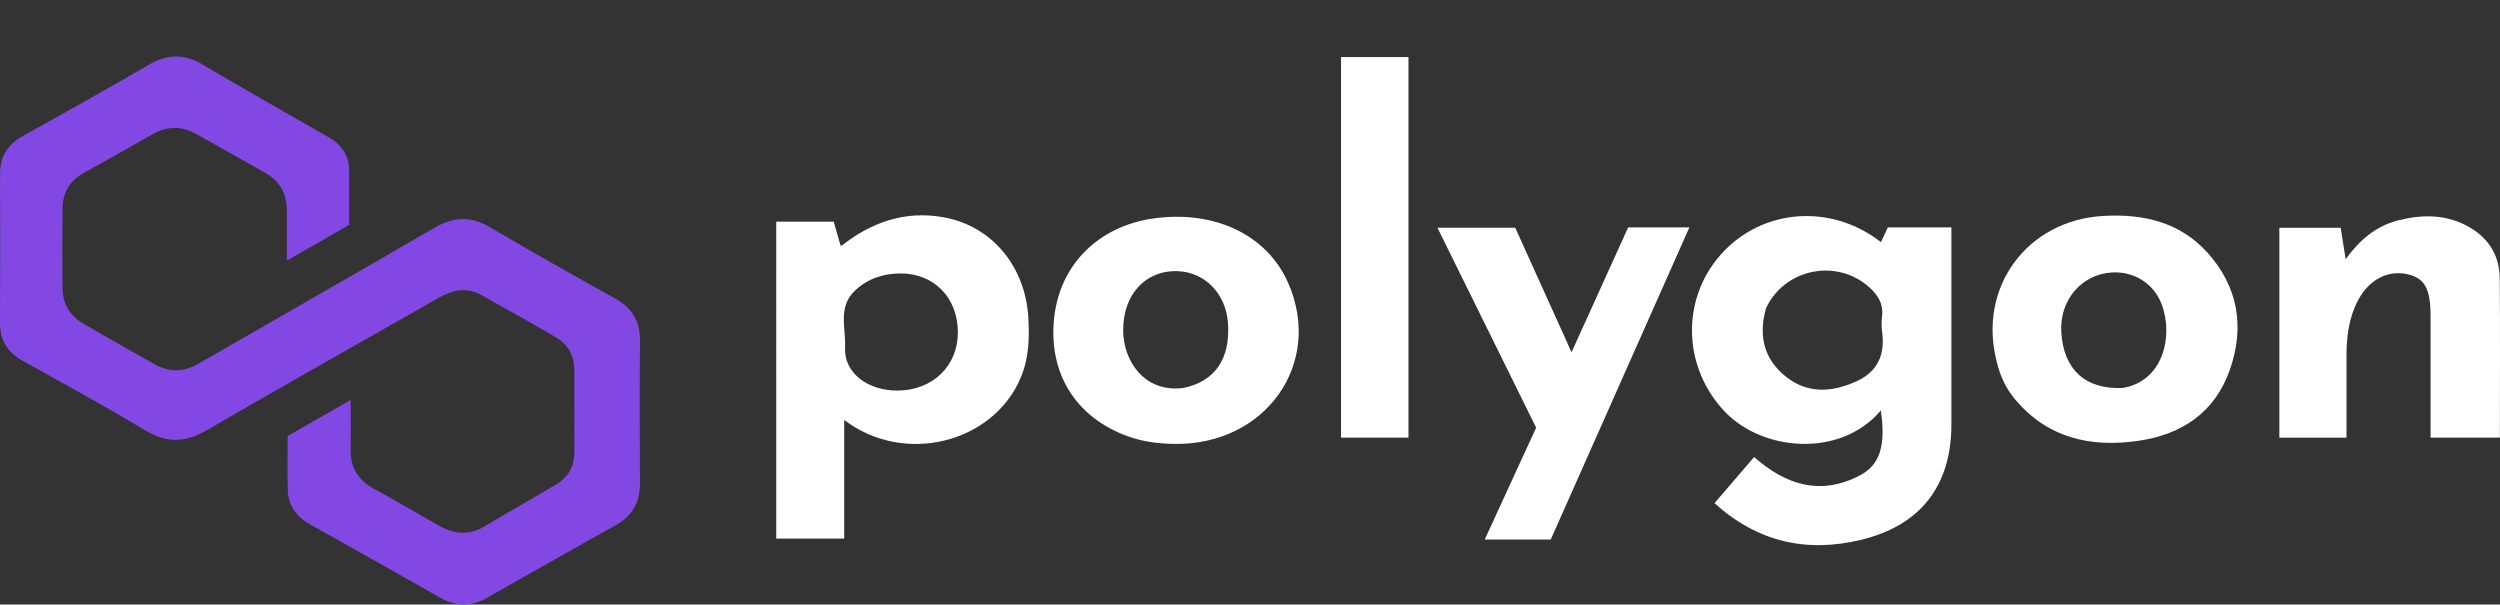
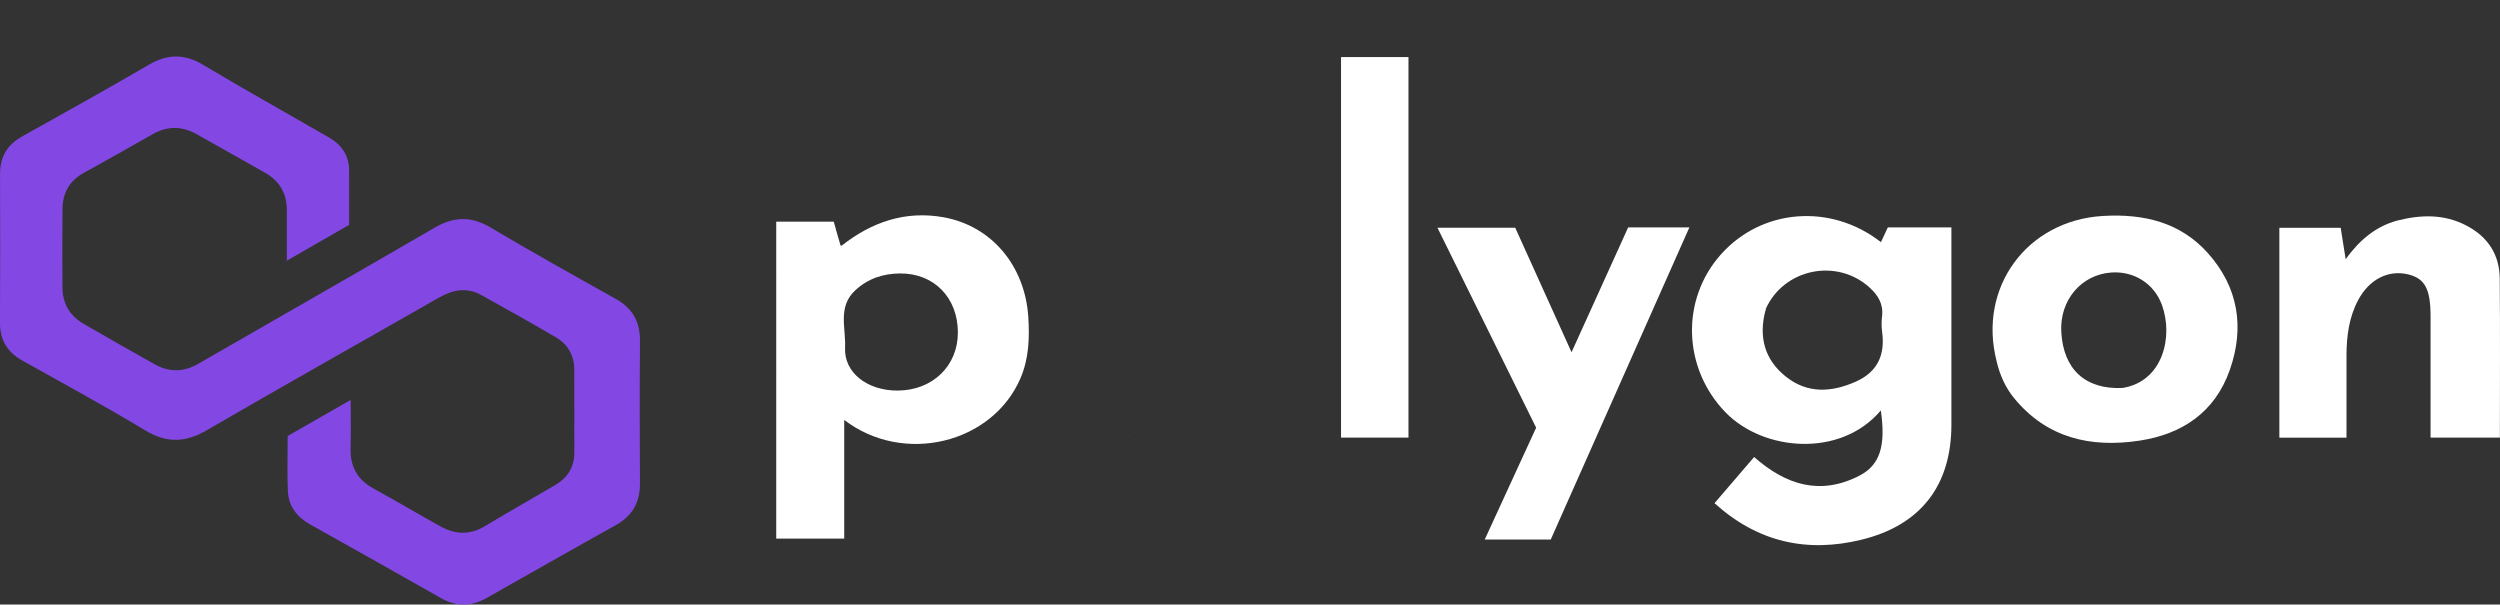
<svg xmlns="http://www.w3.org/2000/svg" id="a" viewBox="0 0 1089.23 263.4">
  <rect x="0" y="0" width="1089.23" height="263.4" fill="#333333" stroke="none" />
  <path d="m152.12,97.97c-8.96,5.15-17.7,10.17-27.15,15.6,0-7.95-.02-14.91,0-21.87.02-7.3-3.03-12.79-9.43-16.4-10.01-5.63-19.97-11.34-30.01-16.91-6.29-3.49-12.62-3.58-19,.07-9.97,5.7-19.99,11.31-30.04,16.87-6.13,3.39-9.16,8.62-9.25,15.46-.14,11.5-.09,23-.02,34.49.04,7.09,3.27,12.42,9.42,15.94,10.25,5.87,20.48,11.78,30.8,17.52,6.29,3.5,12.59,3.44,18.96-.24,34.31-19.79,68.74-39.38,102.97-59.3,8.35-4.86,15.87-5.11,24.31-.1,18.03,10.7,36.35,20.92,54.65,31.15,7.32,4.09,10.58,10,10.51,18.34-.17,20.66-.13,41.32-.01,61.99.05,8.31-3.31,14.22-10.64,18.29-18.77,10.42-37.41,21.07-56.1,31.64-6.62,3.75-13.16,3.93-19.89.11-18.96-10.76-37.97-21.45-57-32.09-5.82-3.25-9.51-7.97-9.78-14.66-.32-7.8-.07-15.63-.07-23.91,8.86-5.07,17.73-10.16,27.44-15.72,0,7.63.14,14.38-.04,21.11-.21,7.95,2.99,13.68,10.03,17.53,9.78,5.35,19.37,11.03,29.11,16.45,6.43,3.58,12.85,3.86,19.41-.09,10.13-6.1,20.42-11.92,30.61-17.9,5.44-3.2,8.36-7.86,8.33-14.33-.06-12,.05-23.99-.02-35.99-.04-6.13-2.78-11-8.03-14.07-10.78-6.29-21.66-12.41-32.58-18.45-6.33-3.5-12.4-2.24-18.46,1.23-33.67,19.26-67.52,38.21-101.04,57.71-9.41,5.48-17.54,5.7-26.96,0-17.52-10.58-35.53-20.32-53.39-30.33-6.58-3.68-9.81-9-9.76-16.64.14-21.49.1-42.99.02-64.49-.03-7.56,3.07-12.9,9.76-16.61,18.48-10.26,36.91-20.61,55.2-31.22,8.01-4.65,15.34-4.78,23.42.04,18.15,10.82,36.6,21.16,54.92,31.69,5.63,3.24,8.81,7.95,8.8,14.59v23.51h0Z" fill="#8348e4" />
  <path d="m819.51,105.51c1.08-2.32,2.05-4.38,3-6.43h27.7v85.9c.01,26.45-13.3,43.87-39.23,50.18-23.69,5.77-45.11,1.13-63.98-15.93,5.78-6.73,11.47-13.37,17.26-20.11,13.79,12.17,28.8,16.93,45.86,8.13,9.08-4.68,11.55-13.12,9.34-28.43-17.54,20.78-51.24,17.8-67.67.84-18.53-19.13-19.68-48.93-2.02-68.79,17.76-19.98,47.88-22.44,69.72-5.38l.02.02Zm-50.16,29.03c-.07.29-.14.59-.2.88-2.92,11.36-.41,21.2,8.87,28.62,9.51,7.61,19.96,6.91,30.49,2.26,9.5-4.2,12.91-11.68,11.51-21.76-.32-2.29-.26-4.68,0-6.98.57-5.18-1.84-8.98-5.4-12.23-14.26-13.02-37.37-8.3-45.27,9.2h0Z" fill="#fff" />
  <path d="m364.15,99.82c.69,2.37,1.37,4.74,2.06,7.11l.23.34.3-.26c13.03-10.28,27.74-15.31,44.24-12.37,21.18,3.77,35.66,21.29,37.05,43.61.56,9.04.25,17.99-3.39,26.49-12.21,28.52-50.98,38.01-76.82,18.22v51.71h-29.62V96.58h25.05c.27.94.58,2.02.89,3.09l.02.15h0Zm53.19,44.96c-.05-15.14-10.41-25.72-25.13-25.64-7.42.04-14.01,2.21-19.56,7.33-7.81,7.21-4.04,16.54-4.46,24.97-.55,10.87,9.66,18.81,22.97,18.73,15.2-.09,26.23-10.78,26.18-25.39Z" fill="#fff" />
  <path d="m869.92,157.41c-8.27-32.13,13.19-61.39,46.33-63.32,17.59-1.03,33.63,2.64,45.76,16.25,13.22,14.84,16,32.27,9.52,50.77-6.46,18.46-20.75,28.09-39.48,30.89-21.08,3.16-40.12-1.06-54.42-18.41-3.85-4.67-6.3-10.13-7.69-16.04l-.02-.14h0Zm54.67,11.63h.15c17.57-2.79,22.29-22.28,17.17-36.24-3.39-9.22-12.07-14.7-21.88-14.08-13.23.84-22.76,12.13-21.94,26,.95,16.25,10.46,24.97,26.51,24.32h-.01Z" fill="#fff" />
-   <path d="m491.66,190.2c-22.93-8.21-34.99-27.51-32.37-51.75,2.5-23.15,19.33-39.94,43.37-43.29,26.56-3.7,49.32,7.18,58.54,28,15.58,35.19-9.83,71.02-49.8,70.24-6.69-.13-13.27-.91-19.61-3.18l-.13-.02h0Zm23.9-21.17h.04c13.8-2.86,20.56-12.75,19.41-28.42-.93-12.63-10.02-22-21.8-22.46-14.09-.55-23.96,10.16-23.86,25.91.08,13.11,9.19,27.16,26.21,24.97Z" fill="#fff" />
  <path d="m1044.74,96.04c10.12-2.55,20.09-2.79,29.65,2.13,9.39,4.82,14.62,12.57,14.72,23.12.22,22.99.07,45.99.07,69.38h-30.2v-52.78c0-11.93-2.44-16.57-9.73-18.34-8.65-2.1-16.97,2.12-21.8,11.16-4.03,7.55-5.07,15.76-5.1,24.16-.04,11.82,0,23.65,0,35.83h-29.25v-91.44h26.72c.64,4.05,1.33,8.39,2.17,13.66,6.08-8.42,13.17-14.33,22.63-16.87h.12s0-.01,0-.01Z" fill="#fff" />
  <path d="m675.64,235.08h-28.76c7.57-16.47,14.97-32.56,22.41-48.74-14.29-28.95-28.51-57.77-43.01-87.13h33.89c8.04,17.77,16.14,35.69,24.54,54.26,8.41-18.55,16.55-36.48,24.67-54.4h26.67c-20.23,45.55-40.27,90.67-60.41,136.02h0Z" fill="#fff" />
  <path d="m584.28,24.87h29.38v165.79h-29.38V24.87Z" fill="#fff" />
  <polygon points="1044.74 96.04 1044.62 96.05 1044.68 95.88 1044.74 96.04" fill="#fff" />
  <polygon points="364.15 99.82 364.13 99.67 364.32 99.74 364.15 99.82" fill="#fff" />
  <path d="m366.74,107.01l-.3.26s-.24-.34-.23-.34c.2-.13.38-.1.53.08Z" fill="#fff" />
  <polygon points="869.92 157.41 869.94 157.55 869.76 157.48 869.92 157.41" fill="#fff" />
  <polygon points="491.66 190.2 491.79 190.22 491.7 190.39 491.66 190.2" fill="#fff" />
  <path d="m769.35,134.54c.02.22.08.44.06.65,0,.09-.17.16-.26.23.07-.3.14-.59.2-.89h0Z" fill="#fff" />
  <polygon points="924.6 169.03 924.67 168.85 924.74 169.02 924.6 169.03" fill="#fff" />
  <polygon points="515.56 169.03 515.58 168.81 515.6 169.02 515.56 169.03" fill="#fff" />
</svg>